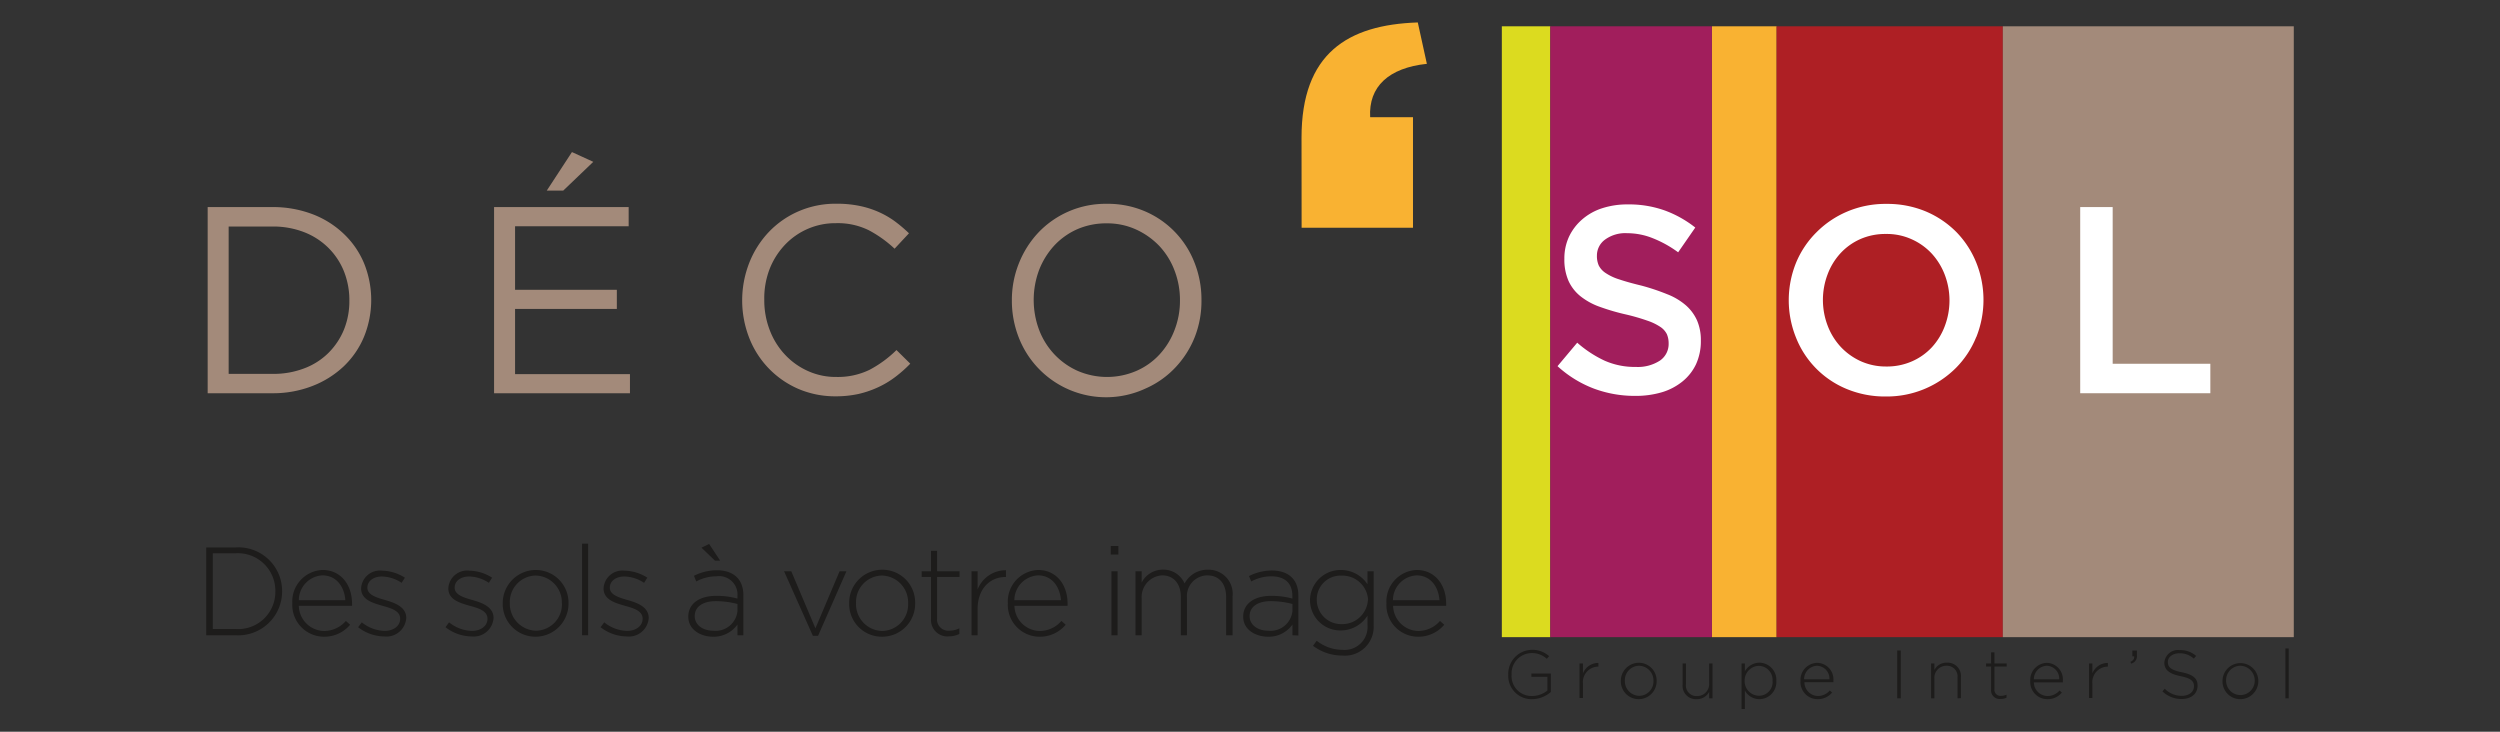
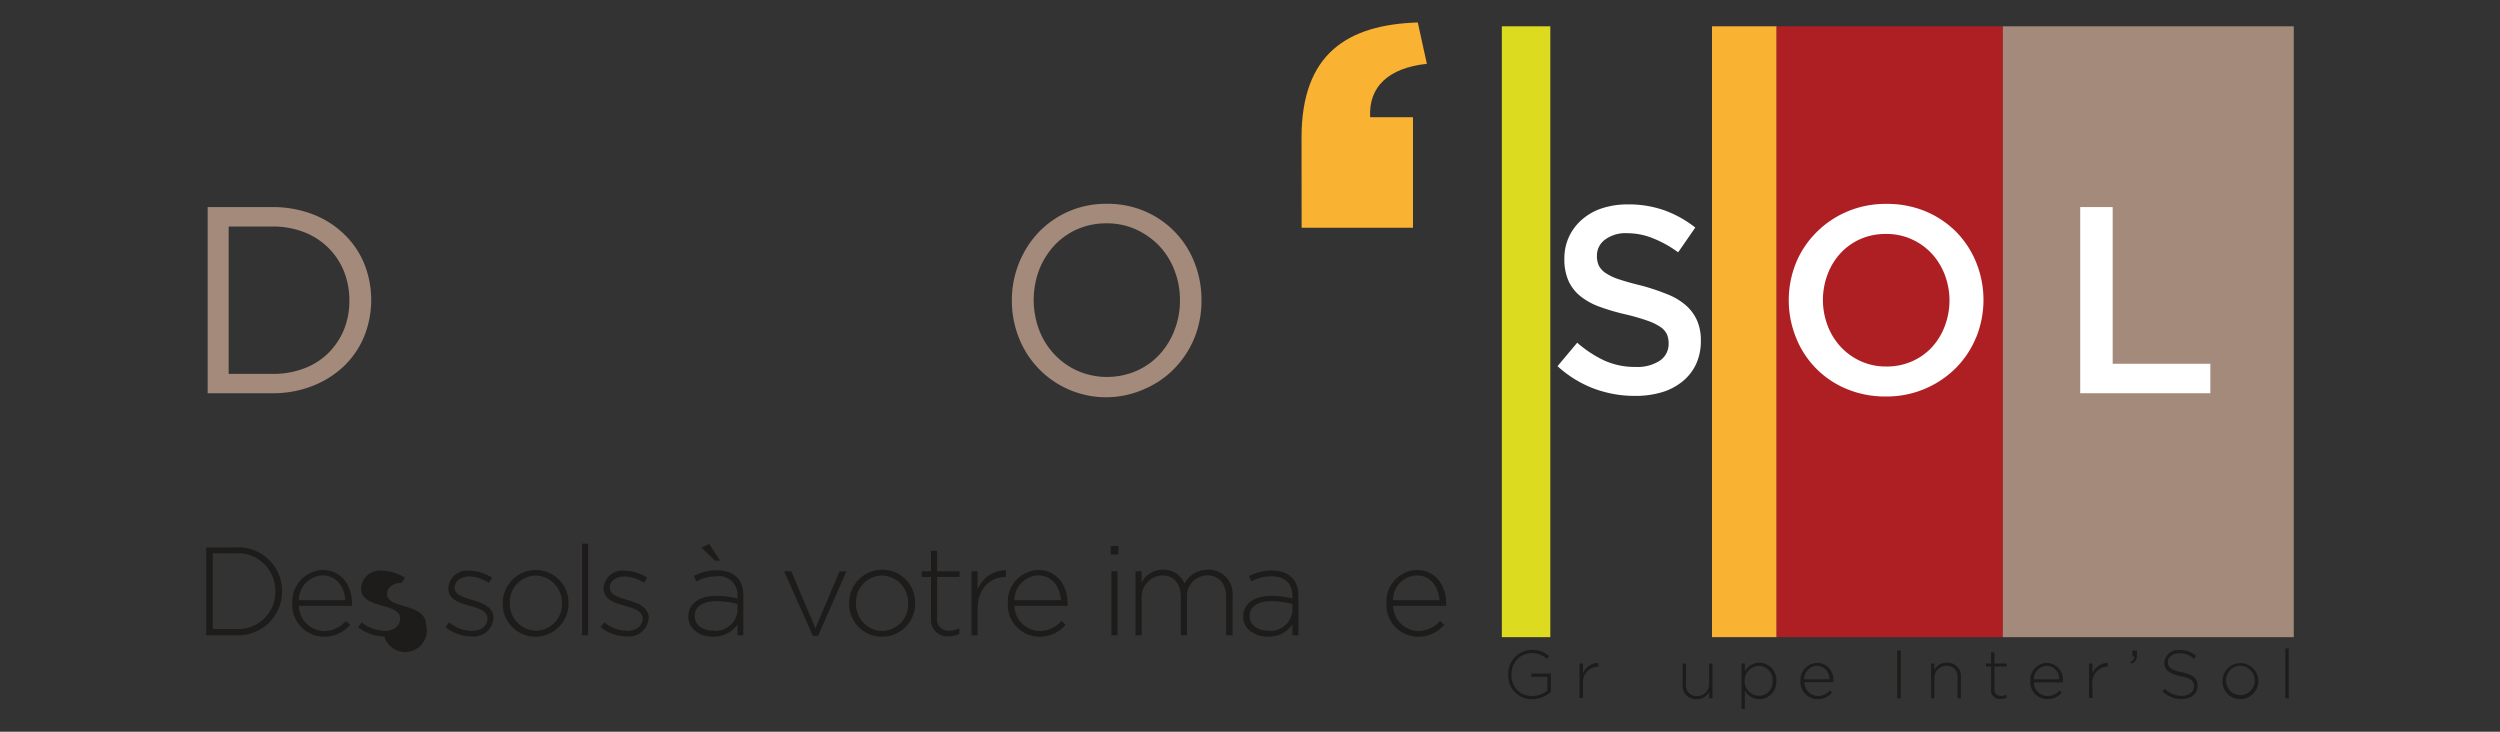
<svg xmlns="http://www.w3.org/2000/svg" id="Calque_1" data-name="Calque 1" viewBox="0 0 291.81 85.41">
  <rect x="0" y="0" width="291.81" height="85.41" fill="#333333" stroke="none" />
  <defs>
    <style>.cls-1{fill:#dcdb1f;}.cls-2{fill:#a11e5c;}.cls-3{fill:#f9b232;}.cls-4{fill:#ae1f24;}.cls-5{fill:#a38a7a;}.cls-6{fill:#fff;}.cls-7{fill:#1d1c1b;}</style>
  </defs>
  <title>logo-mobile</title>
  <rect class="cls-1" x="175.3" y="3.07" width="5.66" height="71.3" />
-   <rect class="cls-2" x="180.96" y="3.07" width="18.86" height="71.3" />
  <rect class="cls-3" x="199.83" y="3.07" width="7.55" height="71.3" />
  <rect class="cls-4" x="207.37" y="3.07" width="26.41" height="71.3" />
  <rect class="cls-5" x="233.78" y="3.07" width="33.96" height="71.3" />
  <path class="cls-5" d="M42.49,39.31a10.15,10.15,0,0,1-2.38,3.46,11.2,11.2,0,0,1-3.66,2.29,12.6,12.6,0,0,1-4.67.84H24.24V24.17h7.54a13,13,0,0,1,4.67.82,10.88,10.88,0,0,1,3.66,2.29,10.07,10.07,0,0,1,2.38,3.44,11.4,11.4,0,0,1,0,8.59Zm-2.34-7.63a8.14,8.14,0,0,0-1.81-2.74A8.25,8.25,0,0,0,35.5,27.1a10,10,0,0,0-3.72-.66H26.69v17.2h5.09A10,10,0,0,0,35.5,43a8,8,0,0,0,2.84-1.81,8.25,8.25,0,0,0,1.81-2.72,8.88,8.88,0,0,0,.63-3.38A9.12,9.12,0,0,0,40.15,31.68Z" />
-   <path class="cls-5" d="M73.38,26.41H60.12v7.42H72v2.23H60.12v7.61H73.53V45.9H57.67V24.17H73.38Zm-9.56-4.16,2.94-4.5,2.49,1.14-3.51,3.36Z" />
-   <path class="cls-5" d="M104.5,44a10.69,10.69,0,0,1-2,1.2,11.67,11.67,0,0,1-2.27.78,12.44,12.44,0,0,1-2.7.28,10.93,10.93,0,0,1-4.35-.87,10.71,10.71,0,0,1-5.72-5.93,12.05,12.05,0,0,1,0-8.79,11.16,11.16,0,0,1,2.28-3.59,10.61,10.61,0,0,1,3.48-2.42,10.81,10.81,0,0,1,4.4-.88,13,13,0,0,1,2.69.25,10.87,10.87,0,0,1,2.22.7,10.3,10.3,0,0,1,1.89,1.08,17.07,17.07,0,0,1,1.68,1.42l-1.68,1.8a13.86,13.86,0,0,0-3-2.15,8.18,8.18,0,0,0-3.84-.83,8.1,8.1,0,0,0-6,2.57,8.73,8.73,0,0,0-1.77,2.84A9.51,9.51,0,0,0,89.21,35a9.63,9.63,0,0,0,.64,3.54,8.67,8.67,0,0,0,1.77,2.85,8.26,8.26,0,0,0,2.67,1.91,7.86,7.86,0,0,0,3.33.7,8.48,8.48,0,0,0,3.85-.82,13.35,13.35,0,0,0,3.17-2.32l1.61,1.59A14.93,14.93,0,0,1,104.5,44Z" />
  <path class="cls-5" d="M139.47,39.31a11.13,11.13,0,0,1-2.27,3.58,10.66,10.66,0,0,1-3.51,2.47,10.93,10.93,0,0,1-14.79-6,11.72,11.72,0,0,1-.79-4.3,11.49,11.49,0,0,1,.81-4.3,11.32,11.32,0,0,1,2.26-3.59,10.82,10.82,0,0,1,8-3.38,11,11,0,0,1,4.52.9,10.71,10.71,0,0,1,5.74,6,11.69,11.69,0,0,1,.8,4.3A11.53,11.53,0,0,1,139.47,39.31Zm-2.38-7.75a8.64,8.64,0,0,0-1.78-2.86,8.82,8.82,0,0,0-2.72-1.92,8.1,8.1,0,0,0-3.43-.71,8.44,8.44,0,0,0-3.43.69,8.23,8.23,0,0,0-2.68,1.91,9.06,9.06,0,0,0-1.76,2.84,10,10,0,0,0,0,7,8.66,8.66,0,0,0,1.79,2.86,8.45,8.45,0,0,0,2.71,1.92,8.64,8.64,0,0,0,6.86,0,8,8,0,0,0,2.69-1.91,8.75,8.75,0,0,0,1.75-2.84,9.41,9.41,0,0,0,.64-3.49A9.55,9.55,0,0,0,137.09,31.56Z" />
  <path class="cls-6" d="M186.62,31a2.31,2.31,0,0,0,.8.87,6,6,0,0,0,1.58.74c.68.23,1.53.47,2.57.72a25.52,25.52,0,0,1,3,1,7.46,7.46,0,0,1,2.19,1.29,5.14,5.14,0,0,1,1.32,1.77,5.76,5.76,0,0,1,.45,2.37,6.44,6.44,0,0,1-.57,2.77,5.76,5.76,0,0,1-1.58,2A7,7,0,0,1,194,45.78a10.74,10.74,0,0,1-3.14.43,13.69,13.69,0,0,1-4.81-.85,13.27,13.27,0,0,1-4.25-2.62l2.3-2.74a13.33,13.33,0,0,0,3.2,2.1,8.7,8.7,0,0,0,3.66.73,4.73,4.73,0,0,0,2.81-.75,2.35,2.35,0,0,0,1-2,2.71,2.71,0,0,0-.2-1.06,2.19,2.19,0,0,0-.75-.85,6.35,6.35,0,0,0-1.5-.73,24.25,24.25,0,0,0-2.47-.72,25.33,25.33,0,0,1-3.1-.9,7.77,7.77,0,0,1-2.27-1.24,4.91,4.91,0,0,1-1.4-1.8,6.19,6.19,0,0,1-.48-2.58,6,6,0,0,1,.55-2.59,6.1,6.1,0,0,1,1.53-2A6.66,6.66,0,0,1,187,24.31a9.45,9.45,0,0,1,3-.45,12.39,12.39,0,0,1,4.3.7,12.93,12.93,0,0,1,3.58,2l-2,2.89a13.14,13.14,0,0,0-3-1.66,8,8,0,0,0-2.95-.57,4,4,0,0,0-2.6.76,2.29,2.29,0,0,0-.93,1.84A2.7,2.7,0,0,0,186.62,31Z" />
  <path class="cls-6" d="M230.67,39.35a10.88,10.88,0,0,1-2.36,3.59,11.41,11.41,0,0,1-8.19,3.34,11.65,11.65,0,0,1-4.6-.89,10.76,10.76,0,0,1-5.89-6,11.66,11.66,0,0,1,0-8.69A10.84,10.84,0,0,1,212,27.14a11.18,11.18,0,0,1,3.6-2.44,11.43,11.43,0,0,1,4.59-.9,11.64,11.64,0,0,1,4.6.88,11.13,11.13,0,0,1,3.57,2.41,11,11,0,0,1,2.32,3.57,11.66,11.66,0,0,1,0,8.69ZM227,32.07a7.7,7.7,0,0,0-1.52-2.47,7.19,7.19,0,0,0-2.34-1.67,7,7,0,0,0-3-.62,7.23,7.23,0,0,0-3,.6,7,7,0,0,0-2.31,1.65,7.52,7.52,0,0,0-1.5,2.45,8.43,8.43,0,0,0,0,6,7.59,7.59,0,0,0,1.52,2.47,7.37,7.37,0,0,0,2.34,1.68,7.16,7.16,0,0,0,3,.62,7.24,7.24,0,0,0,3-.61,7,7,0,0,0,2.31-1.64,7.56,7.56,0,0,0,1.5-2.46,8.43,8.43,0,0,0,0-6Z" />
  <path class="cls-6" d="M242.81,24.17h3.79V42.46H258V45.9H242.81Z" />
  <path class="cls-3" d="M151.92,16.06c0-9.8,5.36-13.17,13.57-13.44l1.06,4.83c-4.44.47-6.82,2.65-6.62,6.23h5v12.9h-13Z" />
  <path class="cls-7" d="M27.49,74.15H24.07V63.9h3.42A5.1,5.1,0,0,1,32.93,69v0A5.13,5.13,0,0,1,27.49,74.15ZM32.14,69a4.38,4.38,0,0,0-4.65-4.42H24.84v8.84h2.65a4.34,4.34,0,0,0,4.65-4.39Z" />
  <path class="cls-7" d="M37.81,73.65a3.36,3.36,0,0,0,2.56-1.17l.5.44a3.93,3.93,0,0,1-3.09,1.4,3.71,3.71,0,0,1-3.66-3.89v0a3.68,3.68,0,0,1,3.54-3.9c2.09,0,3.43,1.7,3.43,3.91v0a1.27,1.27,0,0,1,0,.27H34.88A3,3,0,0,0,37.81,73.65Zm2.5-3.59c-.1-1.51-1-2.9-2.68-2.9a2.91,2.91,0,0,0-2.75,2.9Z" />
-   <path class="cls-7" d="M44.86,74.29a5.08,5.08,0,0,1-3.06-1.08l.43-.57a4.38,4.38,0,0,0,2.68,1c1,0,1.8-.56,1.8-1.42v0c0-.88-.94-1.2-2-1.49-1.21-.35-2.56-.72-2.56-2.05v0a2.2,2.2,0,0,1,2.46-2.07,5.13,5.13,0,0,1,2.65.82l-.38.6a4.32,4.32,0,0,0-2.3-.74c-1,0-1.7.55-1.7,1.3v0c0,.83,1,1.14,2.08,1.45s2.46.78,2.46,2.09v0A2.32,2.32,0,0,1,44.86,74.29Z" />
+   <path class="cls-7" d="M44.86,74.29a5.08,5.08,0,0,1-3.06-1.08l.43-.57a4.38,4.38,0,0,0,2.68,1c1,0,1.8-.56,1.8-1.42v0c0-.88-.94-1.2-2-1.49-1.21-.35-2.56-.72-2.56-2.05v0a2.2,2.2,0,0,1,2.46-2.07,5.13,5.13,0,0,1,2.65.82l-.38.6c-1,0-1.7.55-1.7,1.3v0c0,.83,1,1.14,2.08,1.45s2.46.78,2.46,2.09v0A2.32,2.32,0,0,1,44.86,74.29Z" />
  <path class="cls-7" d="M55.07,74.29A5.06,5.06,0,0,1,52,73.21l.42-.57a4.38,4.38,0,0,0,2.68,1c1,0,1.8-.56,1.8-1.42v0c0-.88-.93-1.2-2-1.49-1.22-.35-2.57-.72-2.57-2.05v0a2.2,2.2,0,0,1,2.46-2.07,5.07,5.07,0,0,1,2.65.82l-.38.6a4.27,4.27,0,0,0-2.3-.74c-1,0-1.69.55-1.69,1.3v0c0,.83,1,1.14,2.08,1.45s2.46.78,2.46,2.09v0A2.32,2.32,0,0,1,55.07,74.29Z" />
  <path class="cls-7" d="M62.51,74.32a3.82,3.82,0,0,1-3.83-3.88v0a3.87,3.87,0,0,1,3.86-3.91,3.82,3.82,0,0,1,3.82,3.88v0A3.86,3.86,0,0,1,62.51,74.32Zm3.07-3.91a3.13,3.13,0,0,0-3.07-3.23,3.08,3.08,0,0,0-3,3.2v0a3.14,3.14,0,0,0,3.08,3.24,3.08,3.08,0,0,0,3-3.21Z" />
  <path class="cls-7" d="M67.94,74.15V63.46h.71V74.15Z" />
  <path class="cls-7" d="M73.16,74.29a5.08,5.08,0,0,1-3.06-1.08l.43-.57a4.38,4.38,0,0,0,2.68,1c1,0,1.8-.56,1.8-1.42v0c0-.88-.94-1.2-2-1.49-1.21-.35-2.56-.72-2.56-2.05v0a2.2,2.2,0,0,1,2.46-2.07,5.13,5.13,0,0,1,2.65.82l-.38.6a4.32,4.32,0,0,0-2.3-.74c-1,0-1.7.55-1.7,1.3v0c0,.83,1,1.14,2.08,1.45s2.46.78,2.46,2.09v0A2.32,2.32,0,0,1,73.16,74.29Z" />
  <path class="cls-7" d="M86.08,74.15V72.9a3.41,3.41,0,0,1-2.86,1.42c-1.39,0-2.88-.79-2.88-2.34v0c0-1.55,1.33-2.43,3.26-2.43a9.06,9.06,0,0,1,2.48.32v-.32a2.15,2.15,0,0,0-2.46-2.28,4.93,4.93,0,0,0-2.35.6L81,67.21a6,6,0,0,1,2.65-.65c1.92,0,3.12,1,3.12,2.93v4.66Zm0-3.65a10,10,0,0,0-2.53-.33c-1.58,0-2.46.7-2.46,1.74v0c0,1.08,1,1.71,2.17,1.71a2.56,2.56,0,0,0,2.82-2.3Zm-4.2-6.57.89-.44,1.29,1.95h-.61Z" />
  <path class="cls-7" d="M95.49,74.21h-.61l-3.36-7.53h.84l2.82,6.66L98,66.68h.8Z" />
  <path class="cls-7" d="M102.94,74.32a3.81,3.81,0,0,1-3.82-3.88v0A3.86,3.86,0,0,1,103,66.5a3.82,3.82,0,0,1,3.82,3.88v0A3.85,3.85,0,0,1,102.94,74.32ZM106,70.41a3.13,3.13,0,0,0-3.08-3.23,3.08,3.08,0,0,0-3,3.2v0A3.13,3.13,0,0,0,103,73.65a3.09,3.09,0,0,0,3-3.21Z" />
  <path class="cls-7" d="M110.76,74.28a1.91,1.91,0,0,1-2.09-2V67.34h-1.09v-.66h1.09V64.29h.71v2.39H112v.66h-2.62v4.82a1.32,1.32,0,0,0,1.5,1.45,2.57,2.57,0,0,0,1.1-.27V74A2.87,2.87,0,0,1,110.76,74.28Z" />
  <path class="cls-7" d="M117.35,67.35c-1.73,0-3.24,1.31-3.24,3.74v3.06h-.71V66.68h.71V68.8a3.54,3.54,0,0,1,3.31-2.24v.79Z" />
  <path class="cls-7" d="M121.33,73.65a3.33,3.33,0,0,0,2.56-1.17l.5.44a3.91,3.91,0,0,1-3.09,1.4,3.71,3.71,0,0,1-3.66-3.89v0a3.68,3.68,0,0,1,3.54-3.9c2.1,0,3.43,1.7,3.43,3.91v0a2.53,2.53,0,0,1,0,.27h-6.2A3,3,0,0,0,121.33,73.65Zm2.51-3.59c-.11-1.51-1-2.9-2.68-2.9a2.92,2.92,0,0,0-2.76,2.9Z" />
  <path class="cls-7" d="M129.65,64.73v-1h.89v1Zm.08,9.42V66.68h.72v7.47Z" />
  <path class="cls-7" d="M143.12,74.15V69.71c0-1.61-.84-2.55-2.21-2.55a2.41,2.41,0,0,0-2.36,2.64v4.35h-.72V69.67c0-1.55-.85-2.51-2.18-2.51a2.53,2.53,0,0,0-2.39,2.68v4.31h-.72V66.68h.72V68a2.77,2.77,0,0,1,2.49-1.51,2.68,2.68,0,0,1,2.52,1.62A3,3,0,0,1,141,66.5a2.81,2.81,0,0,1,2.87,3.12v4.53Z" />
  <path class="cls-7" d="M150.86,74.15V72.9A3.38,3.38,0,0,1,148,74.32c-1.4,0-2.89-.79-2.89-2.34v0c0-1.55,1.33-2.43,3.27-2.43a9,9,0,0,1,2.47.32v-.32c0-1.51-.92-2.28-2.46-2.28a4.89,4.89,0,0,0-2.34.6l-.26-.63a6,6,0,0,1,2.65-.65c1.91,0,3.11,1,3.11,2.93v4.66Zm0-3.65a10,10,0,0,0-2.54-.33c-1.58,0-2.46.7-2.46,1.74v0c0,1.08,1,1.71,2.17,1.71a2.57,2.57,0,0,0,2.83-2.3Z" />
-   <path class="cls-7" d="M156.69,76.52a5.66,5.66,0,0,1-3.43-1.14l.43-.59a4.85,4.85,0,0,0,3,1.06,2.68,2.68,0,0,0,2.93-2.9V71.86a3.69,3.69,0,0,1-3.12,1.73,3.54,3.54,0,0,1-3.59-3.51v0a3.56,3.56,0,0,1,3.59-3.55,3.72,3.72,0,0,1,3.12,1.67V66.68h.72V73A3.36,3.36,0,0,1,156.69,76.52Zm3-6.49a3,3,0,0,0-3.08-2.84A2.77,2.77,0,0,0,153.7,70v0a2.84,2.84,0,0,0,2.89,2.85,3,3,0,0,0,3.08-2.84Z" />
  <path class="cls-7" d="M165.52,73.65a3.36,3.36,0,0,0,2.56-1.17l.5.44a3.94,3.94,0,0,1-3.09,1.4,3.7,3.7,0,0,1-3.66-3.89v0a3.68,3.68,0,0,1,3.54-3.9c2.09,0,3.43,1.7,3.43,3.91v0a1.27,1.27,0,0,1,0,.27h-6.19A3,3,0,0,0,165.52,73.65Zm2.5-3.59c-.1-1.51-1-2.9-2.68-2.9a2.91,2.91,0,0,0-2.75,2.9Z" />
  <path class="cls-7" d="M178.86,81.61a2.72,2.72,0,0,1-2.81-2.87v0a2.8,2.8,0,0,1,2.77-2.89,2.89,2.89,0,0,1,2,.74l-.27.31a2.53,2.53,0,0,0-1.8-.67,2.37,2.37,0,0,0-2.31,2.49v0a2.33,2.33,0,0,0,2.4,2.52,2.84,2.84,0,0,0,1.78-.64V79h-1.87v-.38h2.27v2.15A3.37,3.37,0,0,1,178.86,81.61Z" />
  <path class="cls-7" d="M186.53,77.81a1.81,1.81,0,0,0-1.76,2v1.66h-.4V77.44h.4V78.6a1.92,1.92,0,0,1,1.8-1.22v.43Z" />
-   <path class="cls-7" d="M191.27,81.61a2.08,2.08,0,0,1-2.08-2.12h0a2.11,2.11,0,0,1,2.1-2.13,2.08,2.08,0,0,1,2.08,2.11v0A2.1,2.1,0,0,1,191.27,81.61ZM193,79.48a1.72,1.72,0,0,0-1.68-1.77,1.68,1.68,0,0,0-1.66,1.75v0a1.71,1.71,0,0,0,1.68,1.76A1.68,1.68,0,0,0,193,79.49Z" />
  <path class="cls-7" d="M199.5,81.51v-.75a1.61,1.61,0,0,1-1.47.85,1.55,1.55,0,0,1-1.63-1.68V77.44h.39v2.42a1.24,1.24,0,0,0,1.3,1.39,1.4,1.4,0,0,0,1.41-1.45V77.44h.39v4.07Z" />
  <path class="cls-7" d="M205.34,81.61a1.94,1.94,0,0,1-1.67-1v2.15h-.39V77.44h.39v.91a2,2,0,0,1,1.67-1,2,2,0,0,1,2,2.11v0A2,2,0,0,1,205.34,81.61Zm1.56-2.13a1.64,1.64,0,0,0-1.6-1.76,1.71,1.71,0,0,0-1.66,1.75v0a1.7,1.7,0,0,0,1.66,1.74,1.59,1.59,0,0,0,1.6-1.74Z" />
  <path class="cls-7" d="M212.18,81.24a1.84,1.84,0,0,0,1.4-.64l.27.24a2.16,2.16,0,0,1-1.69.77,2,2,0,0,1-2-2.12v0a2,2,0,0,1,1.93-2.12A1.93,1.93,0,0,1,214,79.48h0a.76.76,0,0,1,0,.15h-3.38A1.61,1.61,0,0,0,212.18,81.24Zm1.36-1.95a1.5,1.5,0,0,0-1.46-1.58,1.58,1.58,0,0,0-1.5,1.58Z" />
  <path class="cls-7" d="M221.45,81.51V75.93h.42v5.58Z" />
  <path class="cls-7" d="M228.49,81.51V79.09a1.24,1.24,0,0,0-1.29-1.38,1.39,1.39,0,0,0-1.41,1.45v2.35h-.39V77.44h.39v.76a1.58,1.58,0,0,1,1.47-.85A1.55,1.55,0,0,1,228.89,79v2.49Z" />
  <path class="cls-7" d="M233.55,81.58a1,1,0,0,1-1.14-1.11V77.8h-.59v-.36h.59v-1.3h.39v1.3h1.43v.36H232.8v2.63a.71.71,0,0,0,.81.79,1.41,1.41,0,0,0,.6-.14v.36A1.45,1.45,0,0,1,233.55,81.58Z" />
  <path class="cls-7" d="M239,81.24a1.84,1.84,0,0,0,1.4-.64l.27.24a2.14,2.14,0,0,1-1.69.77,2,2,0,0,1-2-2.12v0a2,2,0,0,1,1.93-2.12,1.93,1.93,0,0,1,1.87,2.13h0a.76.76,0,0,1,0,.15h-3.38A1.61,1.61,0,0,0,239,81.24Zm1.36-1.95a1.5,1.5,0,0,0-1.46-1.58,1.58,1.58,0,0,0-1.5,1.58Z" />
  <path class="cls-7" d="M246,77.81a1.82,1.82,0,0,0-1.77,2v1.66h-.39V77.44h.39V78.6a1.94,1.94,0,0,1,1.81-1.22v.43Z" />
  <path class="cls-7" d="M249.11,76.61h-.21v-.68h.53v.59a.89.89,0,0,1-.67.94l-.09-.2C249,77.09,249.14,76.91,249.11,76.61Z" />
  <path class="cls-7" d="M254.66,81.59a3.17,3.17,0,0,1-2.25-.89l.27-.31a2.73,2.73,0,0,0,2,.83c.84,0,1.41-.47,1.41-1.11v0c0-.59-.31-.93-1.58-1.19s-1.88-.72-1.88-1.57h0a1.6,1.6,0,0,1,1.79-1.47,2.77,2.77,0,0,1,1.92.68l-.27.32a2.4,2.4,0,0,0-1.66-.63c-.83,0-1.37.47-1.37,1v0c0,.59.3.95,1.63,1.22s1.84.73,1.84,1.54v0C256.52,81,255.74,81.59,254.66,81.59Z" />
  <path class="cls-7" d="M261.5,81.61a2.07,2.07,0,0,1-2.08-2.12h0a2.09,2.09,0,1,1,4.18,0v0A2.11,2.11,0,0,1,261.5,81.61Zm1.68-2.13a1.72,1.72,0,0,0-1.68-1.77,1.68,1.68,0,0,0-1.66,1.75v0a1.67,1.67,0,1,0,3.34,0Z" />
  <path class="cls-7" d="M266.76,81.51V75.69h.39v5.82Z" />
</svg>